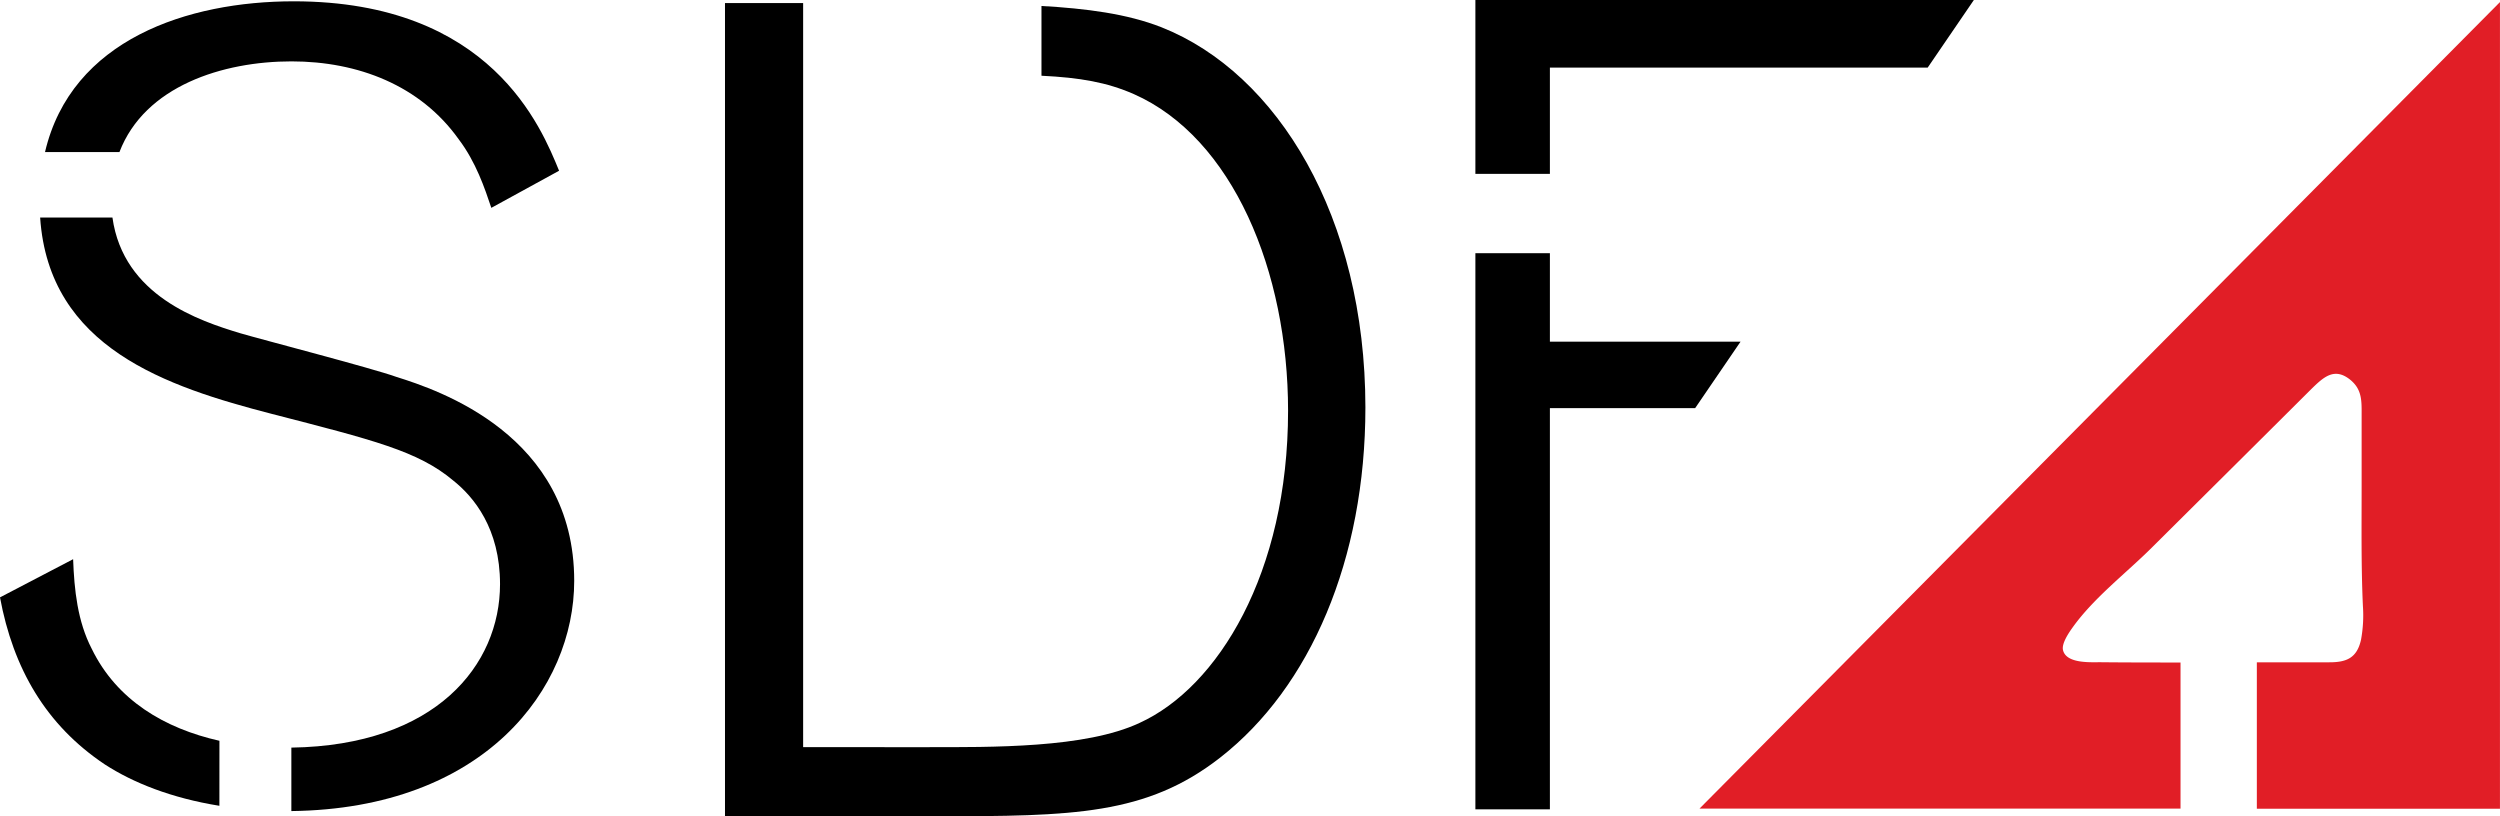
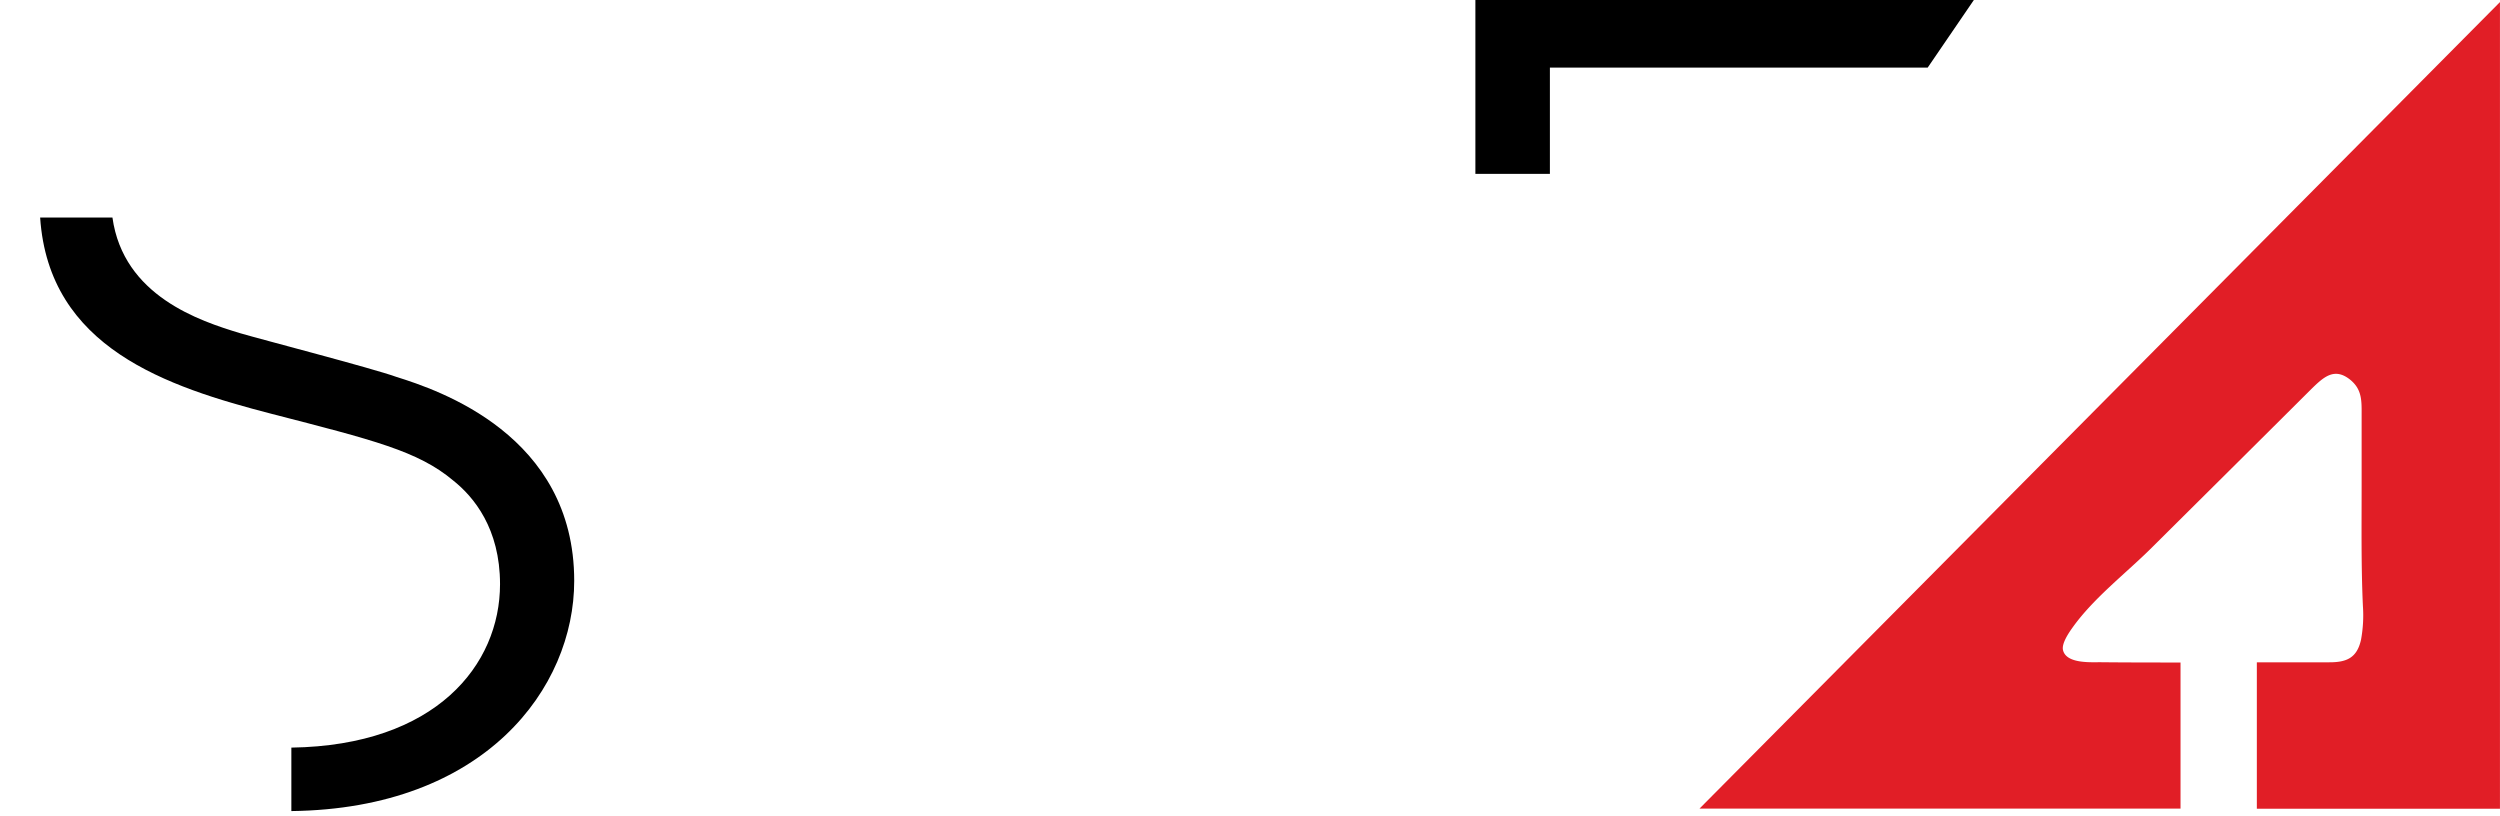
<svg xmlns="http://www.w3.org/2000/svg" viewBox="0 0 611.01 199.5">
  <defs>
    <style>.cls-1{fill:#e11e26;}</style>
  </defs>
  <title>Asset 2</title>
  <g id="Layer_2" data-name="Layer 2">
    <g id="Layer_1-2" data-name="Layer 1">
-       <path d="M283.86,6.66c-8.44-3.31-18.39-4.58-29.32-5.2V18.51c9.44.46,16,1.61,22.56,4.48,24.21,10.7,37.71,43.35,37.71,77.41,0,39.69-17.15,67.56-36.31,76.29-13.23,6.19-36,5.92-52.36,5.92H196.29V69.38h0V.75h-19.1V199.5h51.51c33.5,0,51.52-.28,69.54-14.36,22-17.18,35.47-48.42,35.47-85.58C333.68,53.11,312.29,17.92,283.86,6.66Z" />
-       <polygon points="425.4 83.5 378.8 83.5 378.8 61.89 360.59 61.89 360.59 197.8 378.8 197.8 378.8 99.75 414.3 99.75 425.4 83.5" />
      <polygon points="482.42 0 360.59 0 360.59 42.5 378.8 42.5 378.8 16.53 471.13 16.53 482.42 0" />
-       <path d="M53.63,181.05c-13.34-3-25.09-9.88-31.22-22.5-3.46-6.67-4.27-14.41-4.54-21.88L0,146c3.21,17.34,11.21,31.21,25.62,40.83,6.92,4.48,16.24,8.21,28,10.11Z" />
-       <path d="M29.19,37.17C35.38,21,54.49,15,71.24,15c16.28,0,31.48,5.88,40.84,19,4.25,5.6,6.39,12,8,16.8l16.56-9.07C132.34,31.28,120.06.32,71.78.32,45.94.32,17.44,9.64,11,37.17Z" />
      <path d="M96.86,92.11C91,90,64,83,58.71,81.44c-9.91-3-28.56-9.1-31.23-28.28H9.81c2.13,31.87,30.94,41.35,56.63,48,24.81,6.4,35.74,9.07,44.3,16.26,5.05,4,11.47,11.75,11.47,25.35,0,19.76-15.69,39.43-51,39.95v15.51c47.36-.57,69.13-30.1,69.13-56.26C140.35,106.25,107,95.3,96.86,92.11Z" />
      <path class="cls-1" d="M415.37,197.62H532.93v-35.7c-6.55,0-13.1,0-19.65-.07-2.51,0-8.35.34-9.08-3-.36-1.66,1.55-4.39,2.48-5.67,5.13-7.12,12.94-13.09,19.15-19.26,13-12.92,26-25.81,39-38.77,3.06-3,5.69-5.45,9.56-2.35,3,2.45,2.8,5.28,2.8,9q0,8.59,0,17.19c0,9.69-.13,19.37.31,29.05a33.2,33.2,0,0,1-.45,8.28c-1,4.53-3.57,5.57-7.86,5.55-5.7,0-11.4,0-17.1,0h-.51v35.78H611V.51Z" />
    </g>
  </g>
</svg>